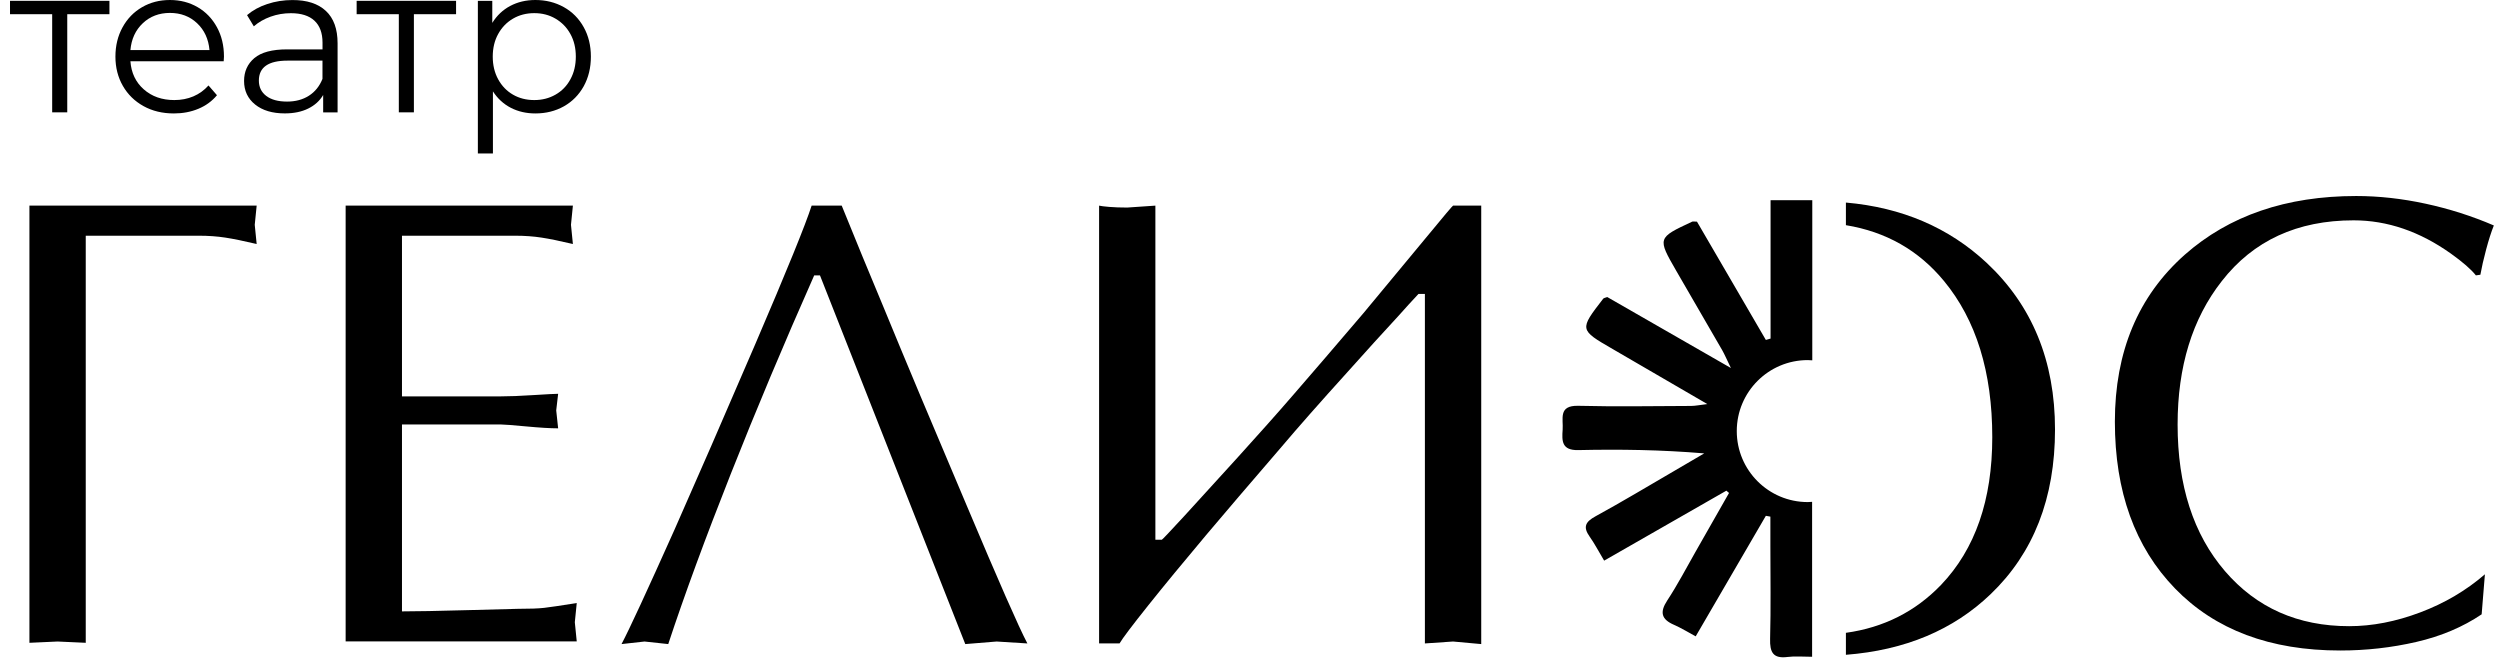
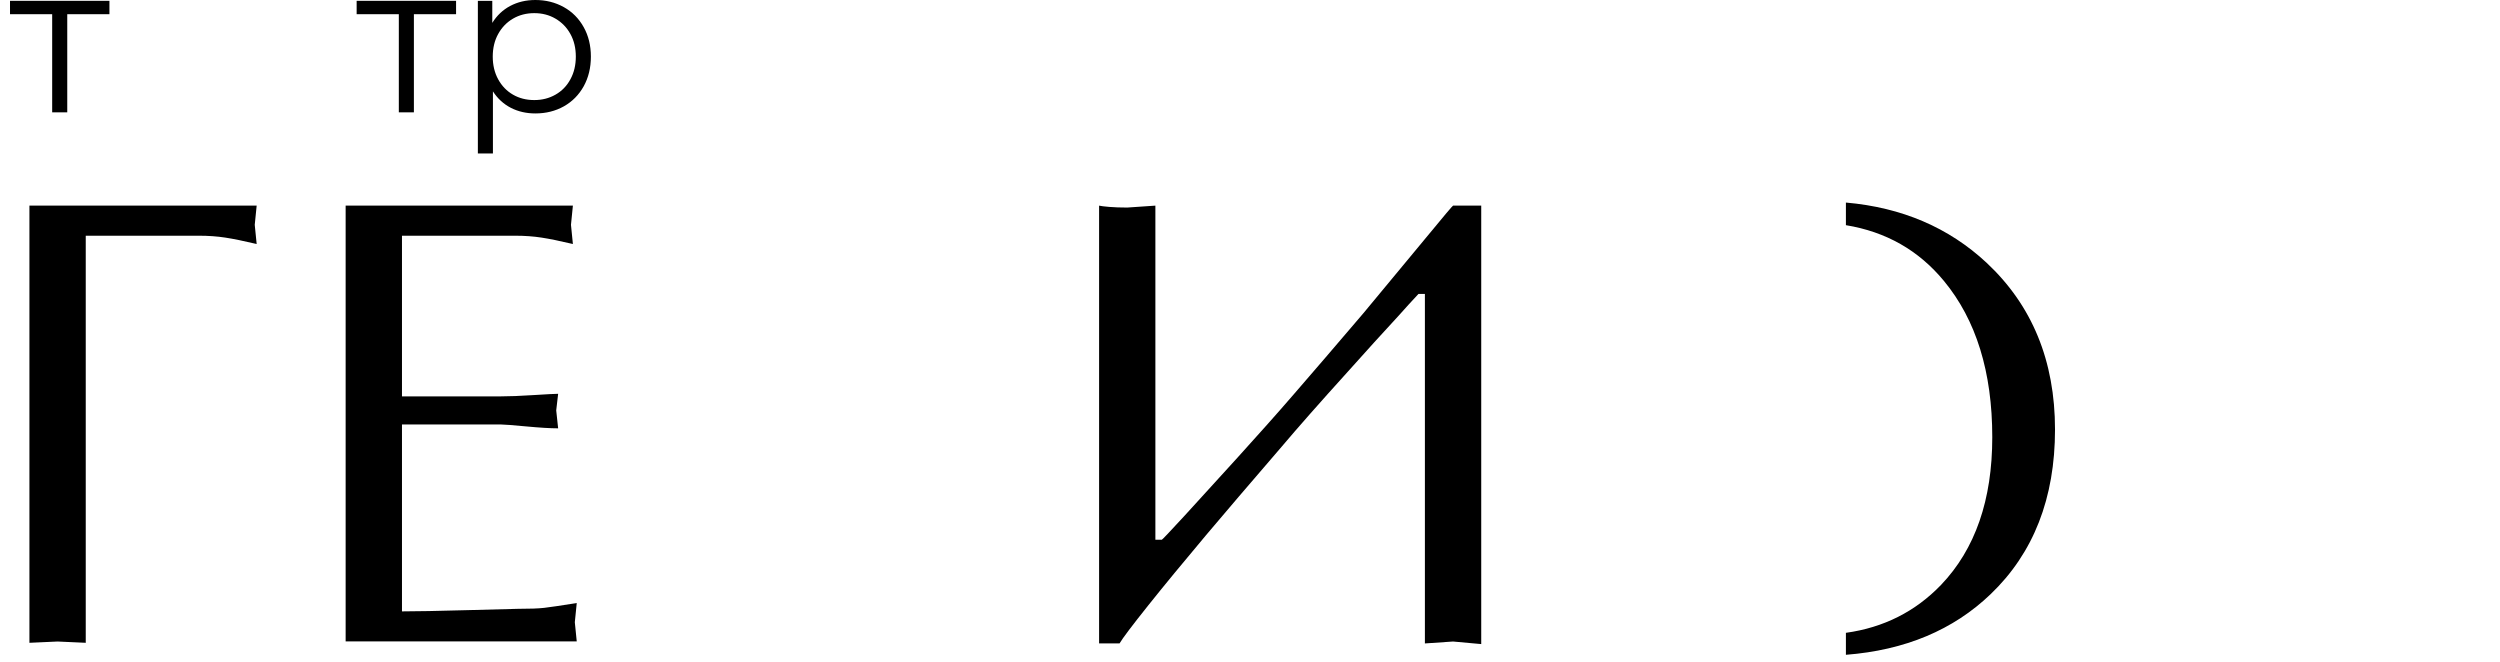
<svg xmlns="http://www.w3.org/2000/svg" width="234" height="62" viewBox="0 0 234 62" fill="none">
  <path d="M2.754 19.247H24.024L23.844 21.043L24.024 22.839C22.824 22.556 21.846 22.355 21.088 22.239C20.329 22.123 19.51 22.063 18.631 22.063H12.639H8.026V60.166L5.39 60.046L2.754 60.166V19.247Z" fill="black" />
  <path d="M37.625 37.1H46.91C47.669 37.1 48.676 37.062 49.936 36.98C51.196 36.899 51.964 36.86 52.242 36.86L52.062 38.416L52.242 40.092C51.522 40.092 50.523 40.032 49.246 39.912C47.968 39.792 47.188 39.732 46.91 39.732H37.625V57.226C38.902 57.226 40.99 57.187 43.888 57.106C46.781 57.024 48.312 56.986 48.47 56.986C49.589 56.986 50.408 56.956 50.926 56.896C51.445 56.836 52.465 56.686 53.983 56.446L53.803 58.242L53.983 60.038H32.352V19.247H53.623L53.443 21.043L53.623 22.839C52.422 22.556 51.445 22.355 50.686 22.239C49.928 22.123 49.109 22.063 48.23 22.063H42.237H37.625V37.1Z" fill="black" />
-   <path d="M62.548 60.286L60.331 60.046L58.175 60.286C58.895 58.928 60.55 55.348 63.148 49.544C65.222 44.863 67.739 39.085 70.696 32.205C73.65 25.325 75.407 21.004 75.969 19.247H78.785C80.062 22.402 81.361 25.557 82.682 28.712C84.718 33.667 87.315 39.857 90.47 47.285C93.467 54.397 95.361 58.709 96.163 60.226L93.287 60.046L90.35 60.286L76.749 25.775H76.209C73.371 32.179 70.765 38.378 68.39 44.383C66.015 50.385 64.065 55.687 62.548 60.286Z" fill="black" />
  <path d="M102.871 19.247C103.03 19.285 103.351 19.328 103.831 19.367C104.311 19.405 104.869 19.427 105.507 19.427L108.144 19.247V50.522H108.744C108.782 50.522 109.502 49.763 110.9 48.245C111.62 47.448 113.257 45.648 115.812 42.853C117.767 40.697 119.529 38.721 121.085 36.92C122.924 34.803 125.097 32.269 127.618 29.312C127.738 29.153 129.675 26.817 133.43 22.303C135.106 20.267 135.968 19.247 136.006 19.247H138.643V60.286L136.006 60.046L133.37 60.226V27.511H132.77C132.131 28.193 131.514 28.87 130.914 29.547C129.435 31.146 127.858 32.882 126.182 34.76C123.545 37.675 121.466 40.032 119.949 41.828C116.953 45.305 114.595 48.061 112.88 50.097C110.763 52.614 108.954 54.812 107.458 56.686C105.962 58.563 105.07 59.742 104.791 60.222H102.875V19.247H102.871Z" fill="black" />
-   <path d="M232.283 57.5C230.525 58.688 228.489 59.549 226.17 60.085C223.851 60.621 221.476 60.887 219.042 60.887C212.492 60.887 207.339 58.953 203.584 55.083C199.829 51.212 197.952 46.008 197.952 39.467C197.952 32.925 200.129 27.721 204.484 23.851C208.638 20.181 213.992 18.347 220.542 18.347C222.659 18.347 224.824 18.587 227.04 19.067C229.257 19.547 231.383 20.224 233.423 21.103C233.183 21.703 232.943 22.449 232.703 23.349C232.463 24.249 232.283 25.038 232.163 25.715L231.743 25.775C231.301 25.218 230.525 24.536 229.407 23.739C226.492 21.664 223.453 20.623 220.298 20.623C215.025 20.623 210.91 22.522 207.957 26.315C205.2 29.83 203.824 34.306 203.824 39.737C203.824 45.451 205.303 50.02 208.257 53.458C211.21 56.892 215.085 58.61 219.882 58.61C222.038 58.61 224.254 58.182 226.535 57.32C228.811 56.463 230.83 55.275 232.587 53.754L232.283 57.5Z" fill="black" />
  <path d="M172.777 59.232C176.3 58.743 179.271 57.252 181.684 54.744C184.882 51.396 186.477 46.788 186.477 40.924C186.477 34.82 184.968 29.946 181.954 26.298C179.584 23.426 176.523 21.69 172.777 21.077V18.959C178.006 19.418 182.396 21.291 185.937 24.588C190.21 28.579 192.349 33.782 192.349 40.204C192.349 46.625 190.343 51.76 186.327 55.61C182.825 58.97 178.307 60.861 172.777 61.289V59.232Z" fill="black" />
-   <path d="M146.264 40.221C146.341 39.218 145.823 37.936 147.726 37.983C151.241 38.073 154.764 38.009 158.279 37.996C158.669 37.996 159.06 37.91 159.805 37.821C156.62 35.969 153.783 34.31 150.936 32.664C147.82 30.859 147.816 30.863 150.058 27.961C150.113 27.889 150.251 27.876 150.439 27.803C154.126 29.92 157.864 32.068 162.013 34.447C161.606 33.607 161.426 33.178 161.199 32.779C159.771 30.302 158.331 27.833 156.903 25.359C155.124 22.273 155.129 22.269 158.378 20.751C158.468 20.709 158.592 20.747 158.837 20.747C160.967 24.404 163.123 28.111 165.284 31.819C165.434 31.776 165.579 31.733 165.725 31.691C165.725 27.391 165.725 23.092 165.725 18.737C167.105 18.737 168.271 18.737 169.63 18.737V33.727C169.489 33.718 169.352 33.705 169.206 33.705C165.537 33.705 162.562 36.68 162.562 40.35C162.562 44.019 165.537 46.994 169.206 46.994C169.343 46.994 169.48 46.981 169.613 46.972C169.613 51.923 169.613 56.656 169.613 61.474C168.739 61.474 168.023 61.401 167.328 61.491C165.961 61.671 165.648 61.054 165.682 59.798C165.759 56.887 165.708 53.972 165.708 51.057C165.708 50.157 165.708 49.257 165.708 48.357C165.567 48.331 165.425 48.305 165.284 48.28C163.115 52.005 160.95 55.73 158.717 59.562C157.932 59.142 157.336 58.765 156.693 58.486C155.502 57.972 155.33 57.307 156.059 56.197C157.023 54.731 157.838 53.162 158.708 51.636C159.754 49.806 160.796 47.971 161.837 46.141C161.756 46.068 161.67 45.999 161.589 45.926C157.812 48.087 154.036 50.252 150.148 52.476C149.633 51.619 149.26 50.89 148.789 50.226C148.142 49.313 148.403 48.837 149.346 48.323C151.854 46.955 154.301 45.476 156.775 44.04C157.688 43.509 158.601 42.973 159.514 42.437C155.497 42.099 151.609 42.043 147.717 42.129C146.174 42.158 146.187 41.276 146.264 40.221Z" fill="black" />
  <path d="M10.243 1.329H6.295V10.515H4.884V1.329H0.937V0.077H10.243V1.329Z" fill="black" />
-   <path d="M20.938 5.735H12.206C12.287 6.82 12.703 7.699 13.458 8.363C14.212 9.032 15.164 9.366 16.317 9.366C16.964 9.366 17.56 9.25 18.104 9.019C18.644 8.787 19.116 8.449 19.515 7.999L20.308 8.912C19.845 9.469 19.266 9.893 18.572 10.181C17.877 10.472 17.114 10.618 16.278 10.618C15.207 10.618 14.259 10.391 13.432 9.932C12.605 9.473 11.962 8.843 11.499 8.037C11.036 7.231 10.804 6.318 10.804 5.298C10.804 4.278 11.027 3.365 11.469 2.559C11.91 1.753 12.519 1.123 13.295 0.673C14.071 0.223 14.937 0 15.905 0C16.87 0 17.736 0.227 18.503 0.673C19.27 1.119 19.87 1.749 20.308 2.551C20.745 3.352 20.963 4.265 20.963 5.298L20.938 5.735ZM13.368 2.173C12.686 2.816 12.3 3.652 12.206 4.685H19.609C19.515 3.652 19.129 2.816 18.447 2.173C17.766 1.53 16.917 1.209 15.897 1.209C14.894 1.213 14.049 1.53 13.368 2.173Z" fill="black" />
-   <path d="M30.505 1.025C31.234 1.706 31.598 2.713 31.598 4.051V10.519H30.248V8.89C29.931 9.435 29.464 9.855 28.851 10.159C28.238 10.464 27.505 10.614 26.656 10.614C25.49 10.614 24.564 10.335 23.878 9.782C23.188 9.225 22.845 8.492 22.845 7.579C22.845 6.691 23.167 5.98 23.81 5.435C24.453 4.895 25.473 4.621 26.875 4.621H30.188V3.991C30.188 3.091 29.935 2.405 29.434 1.938C28.932 1.47 28.195 1.235 27.23 1.235C26.57 1.235 25.931 1.342 25.327 1.56C24.718 1.779 24.195 2.079 23.758 2.465L23.124 1.415C23.651 0.965 24.285 0.617 25.027 0.373C25.769 0.129 26.549 0.004 27.368 0.004C28.731 2.55764e-05 29.777 0.343 30.505 1.025ZM28.915 8.959C29.485 8.595 29.91 8.067 30.184 7.382V5.675H26.909C25.121 5.675 24.23 6.297 24.23 7.54C24.23 8.149 24.461 8.629 24.924 8.98C25.387 9.332 26.034 9.508 26.87 9.508C27.668 9.508 28.345 9.323 28.915 8.959Z" fill="black" />
  <path d="M42.688 1.329H38.74V10.515H37.33V1.329H33.382V0.077H42.688V1.329Z" fill="black" />
  <path d="M52.77 0.664C53.563 1.106 54.184 1.732 54.634 2.542C55.084 3.348 55.307 4.269 55.307 5.298C55.307 6.344 55.08 7.27 54.634 8.076C54.184 8.882 53.567 9.508 52.778 9.953C51.989 10.395 51.102 10.618 50.108 10.618C49.259 10.618 48.496 10.442 47.814 10.091C47.133 9.739 46.575 9.229 46.138 8.552V14.364H44.728V0.081H46.078V2.143C46.503 1.457 47.06 0.926 47.754 0.557C48.449 0.189 49.233 0 50.108 0C51.089 0 51.977 0.223 52.77 0.664ZM51.994 8.86C52.59 8.522 53.057 8.042 53.391 7.42C53.73 6.799 53.897 6.091 53.897 5.298C53.897 4.505 53.73 3.798 53.391 3.185C53.053 2.568 52.585 2.092 51.994 1.745C51.402 1.397 50.738 1.23 50.009 1.23C49.267 1.23 48.603 1.402 48.016 1.745C47.429 2.088 46.966 2.568 46.627 3.185C46.288 3.798 46.121 4.505 46.121 5.298C46.121 6.091 46.288 6.799 46.627 7.42C46.966 8.042 47.429 8.522 48.016 8.86C48.603 9.199 49.267 9.366 50.009 9.366C50.738 9.366 51.398 9.199 51.994 8.86Z" fill="black" />
</svg>